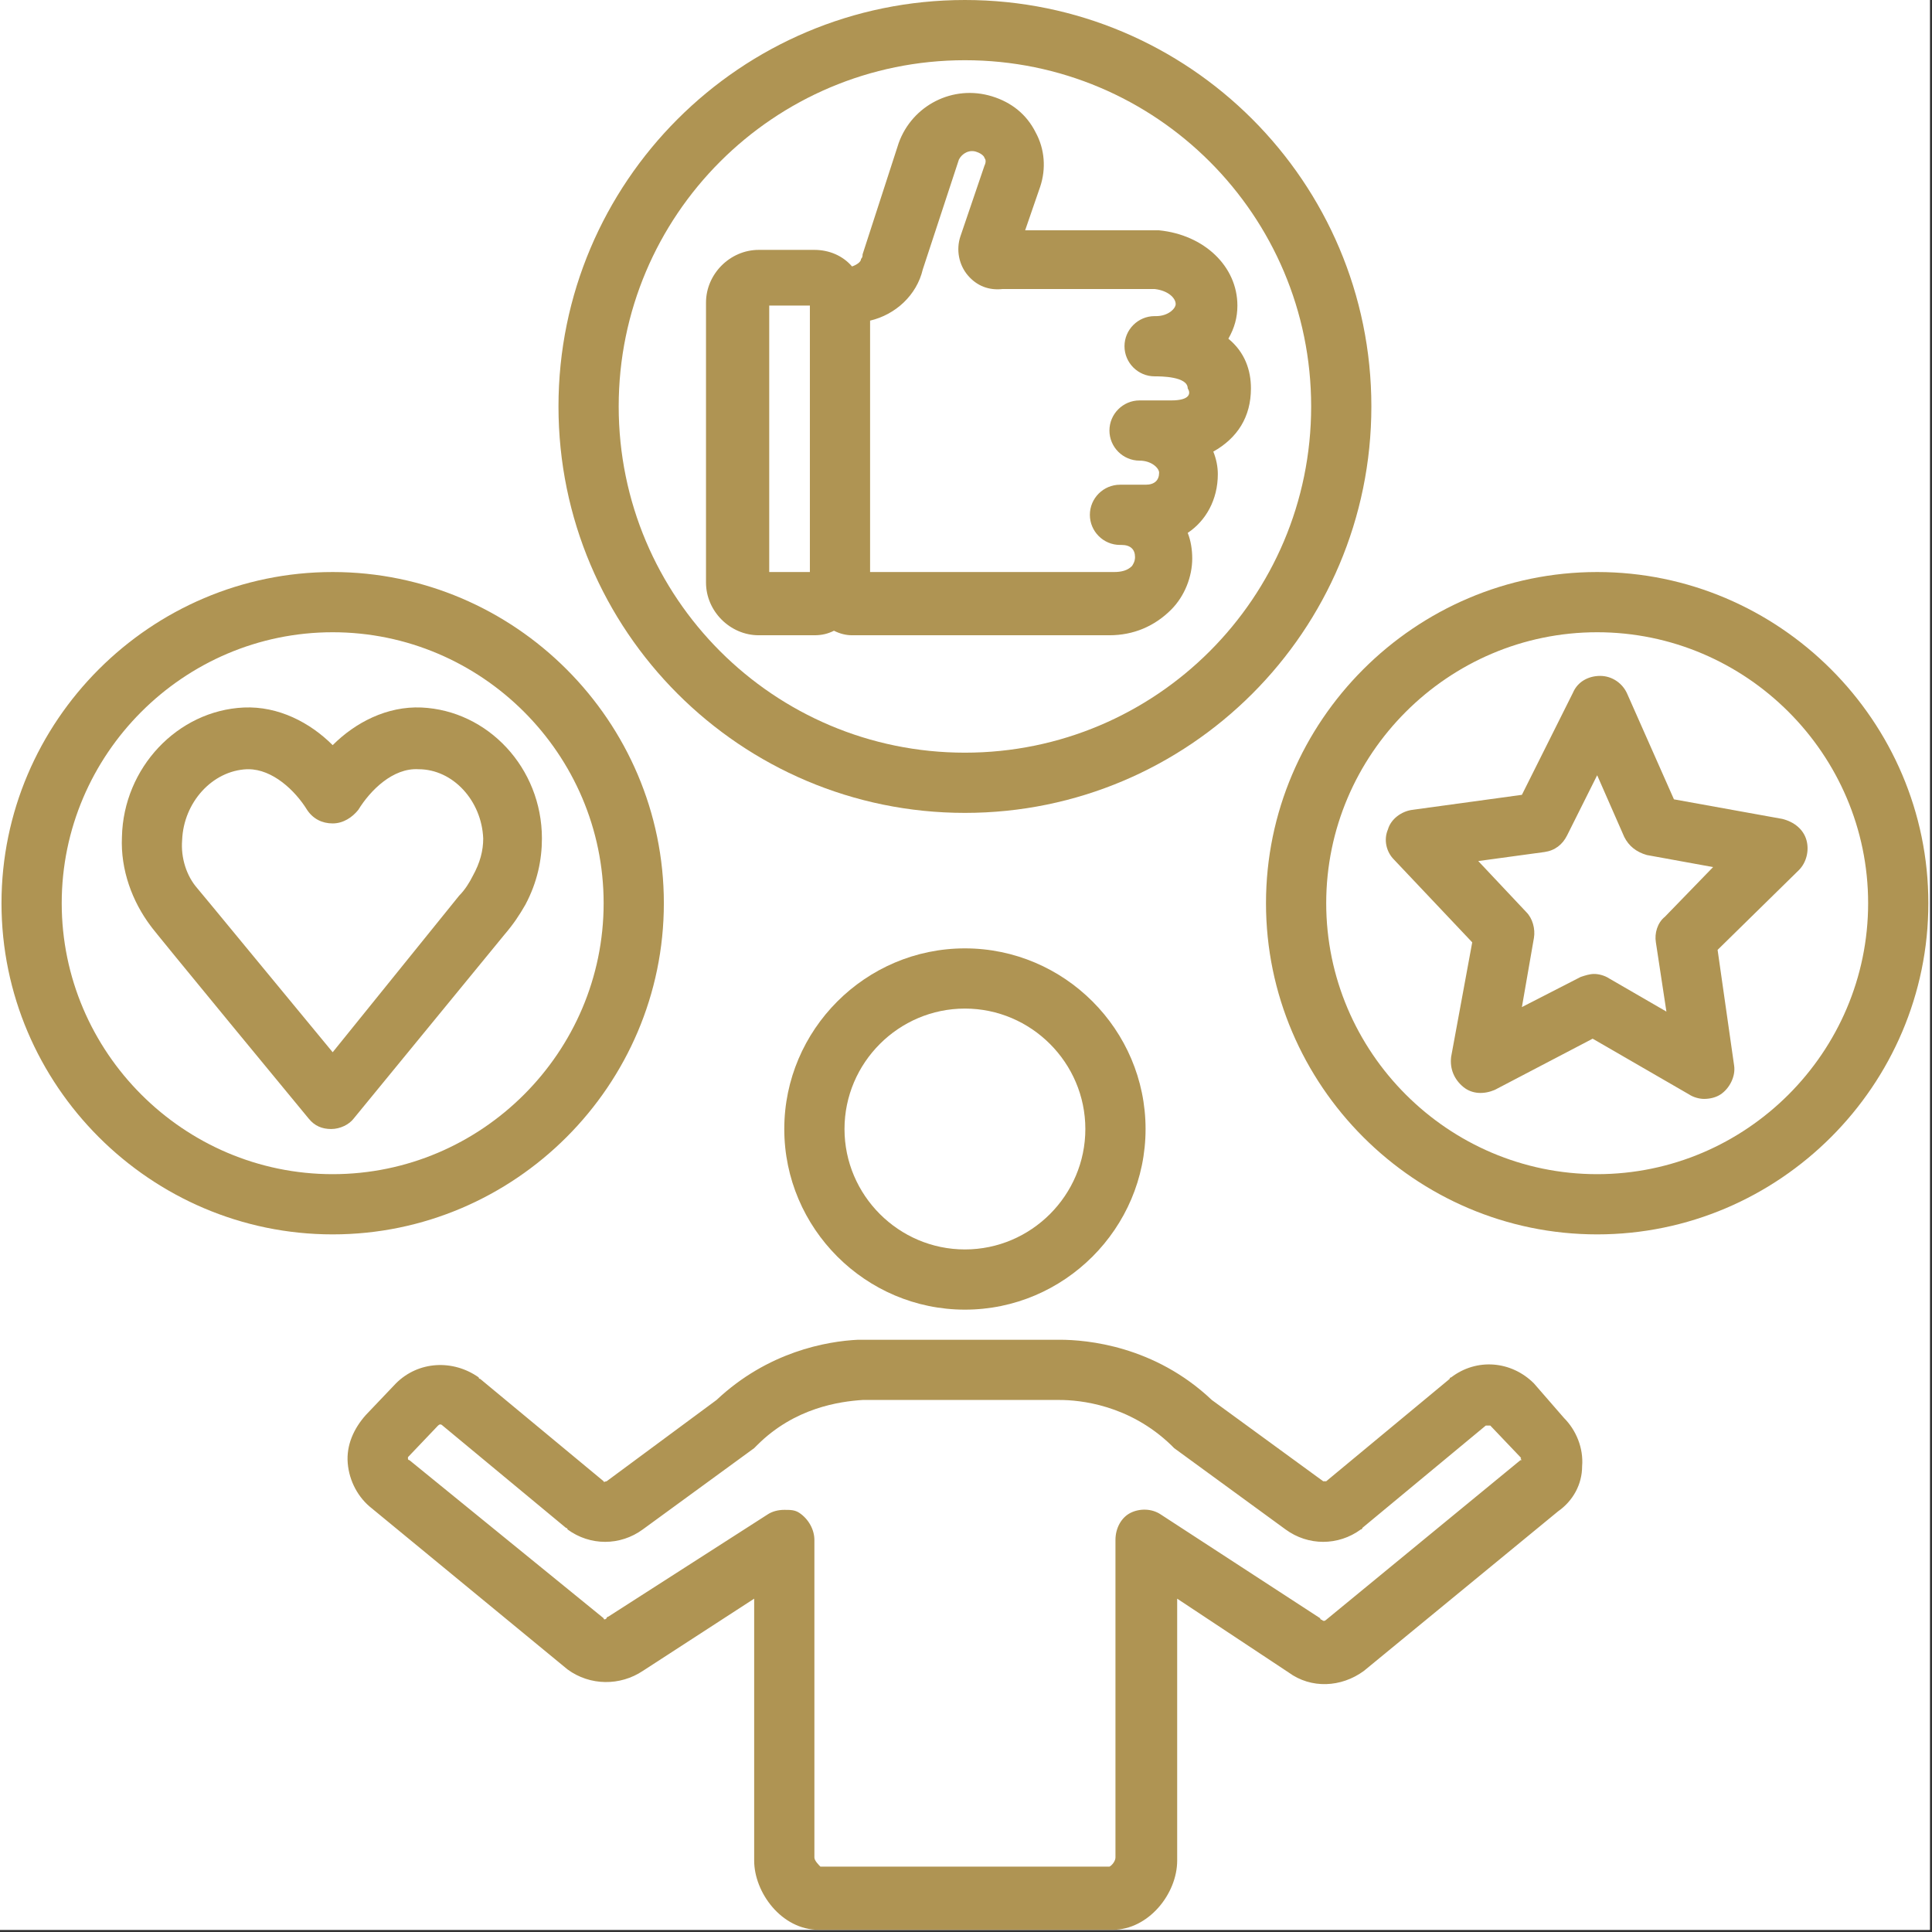
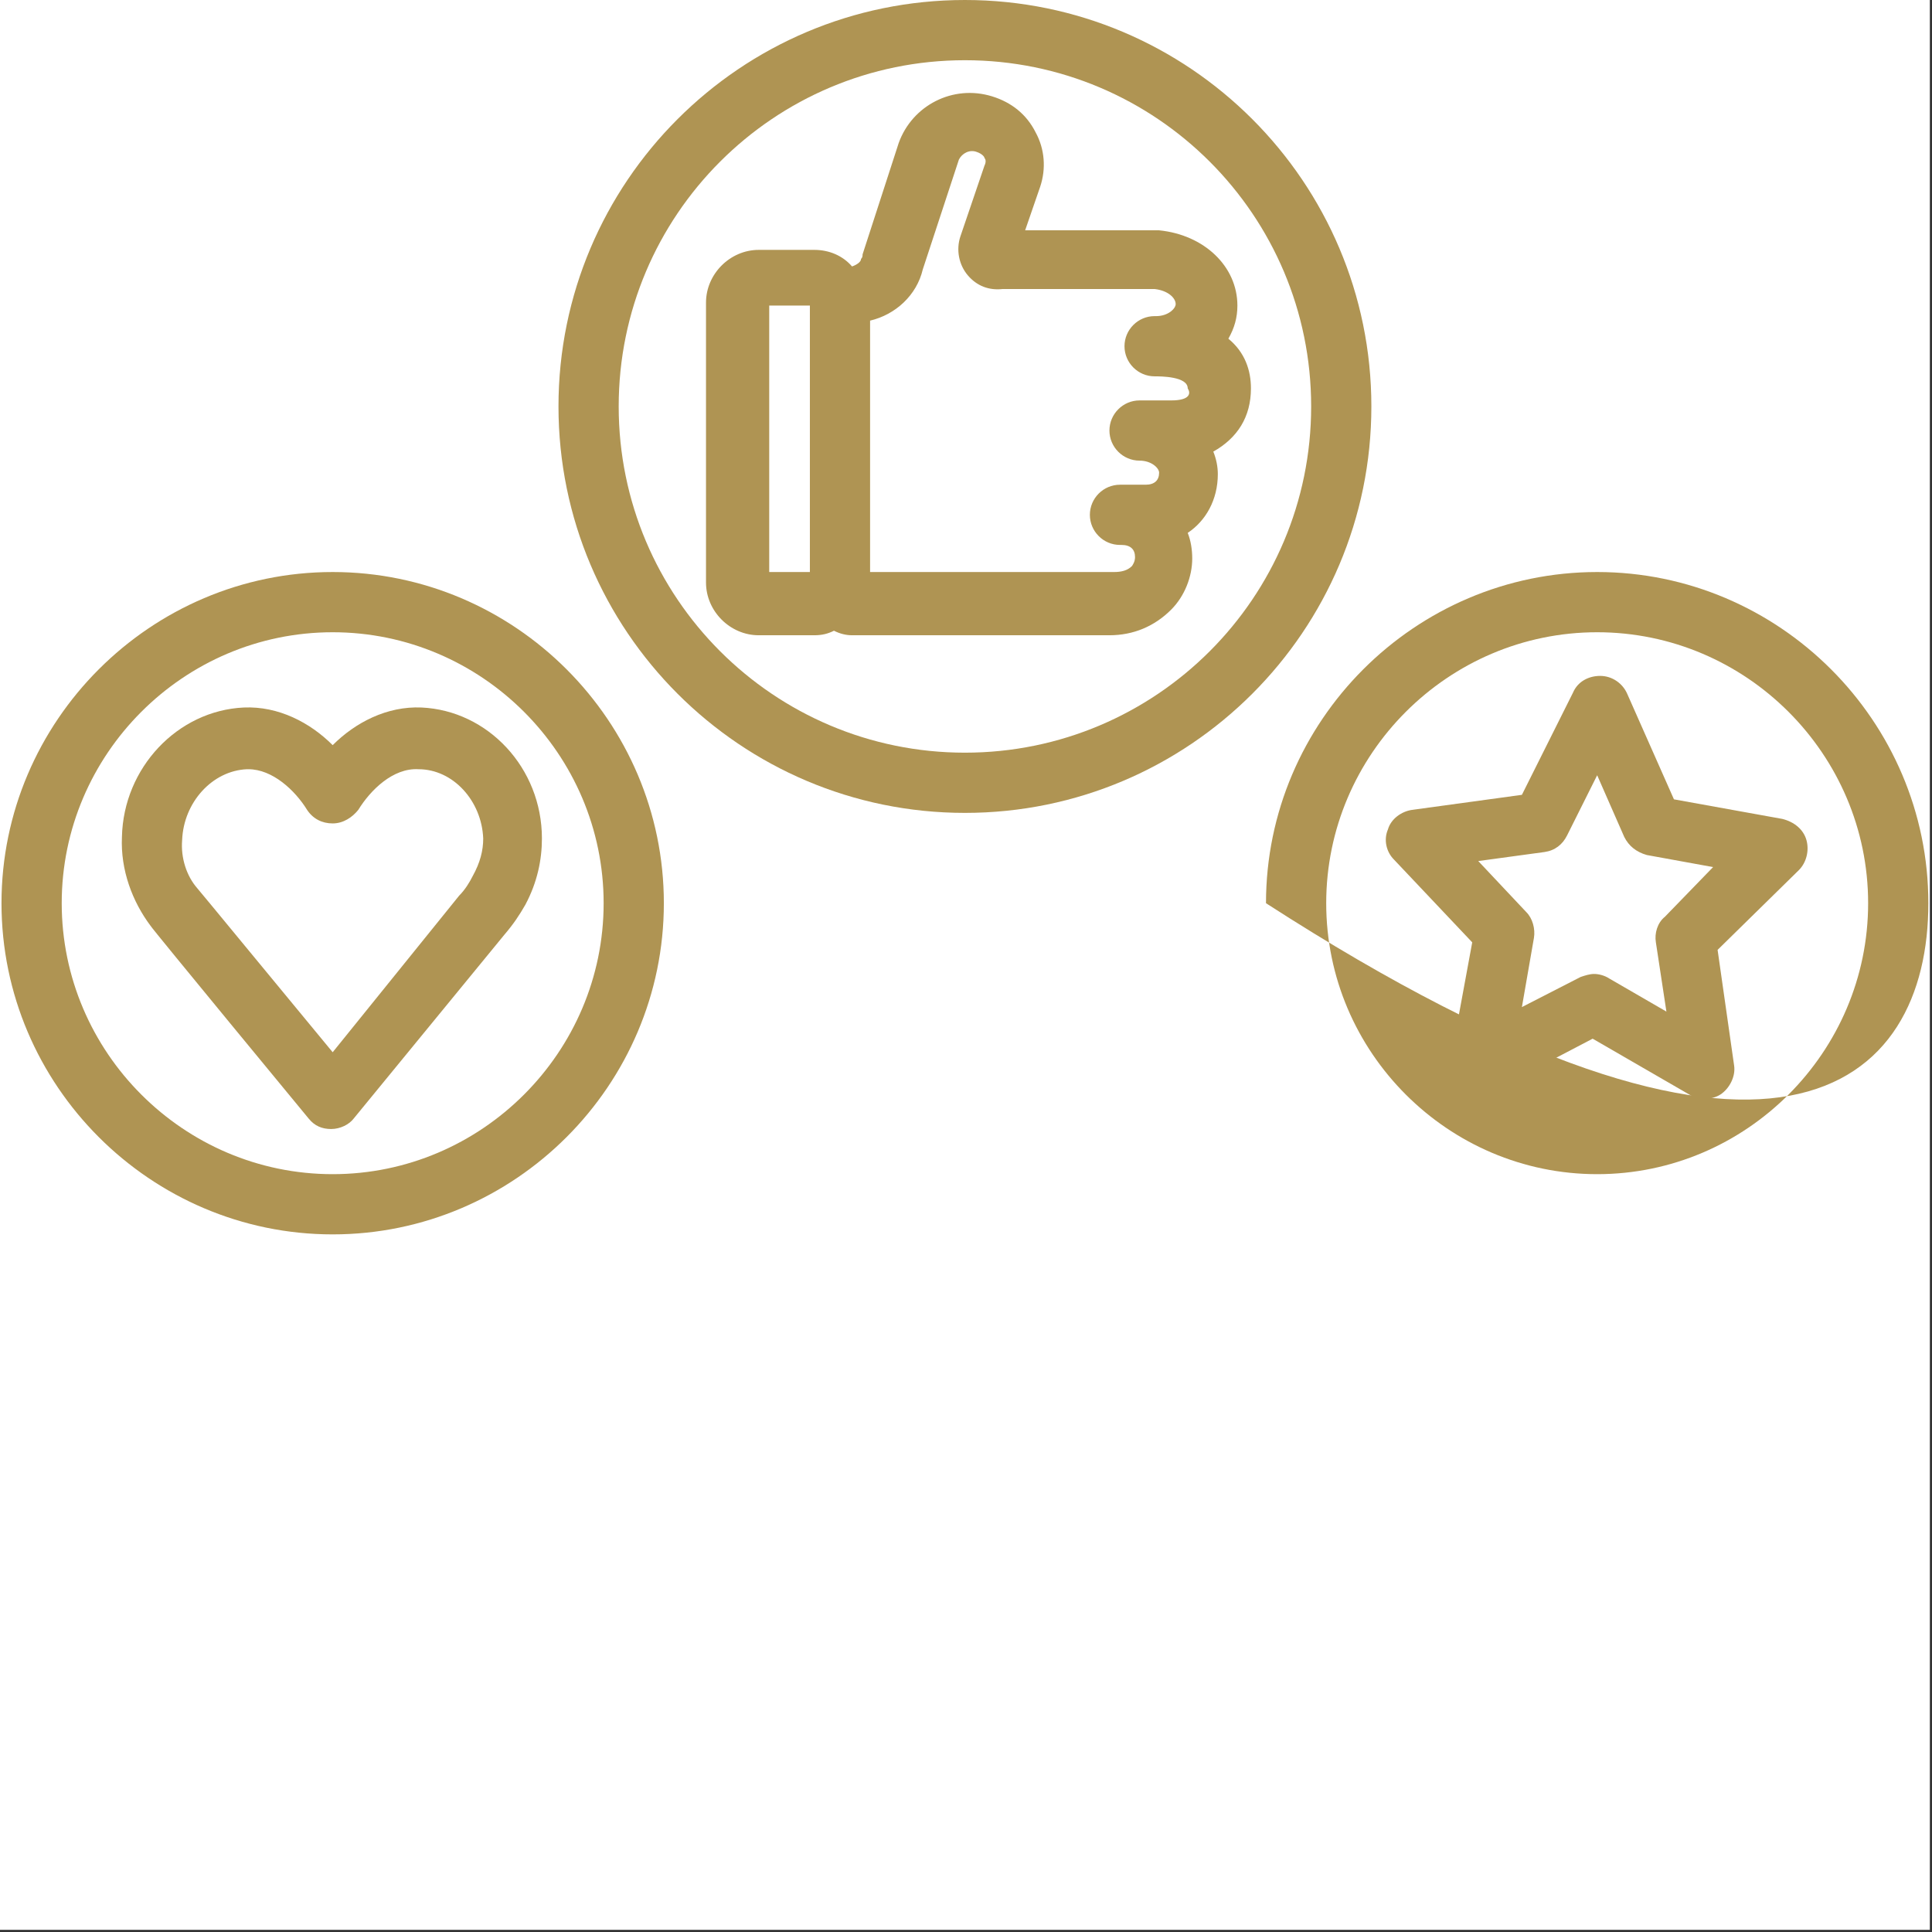
<svg xmlns="http://www.w3.org/2000/svg" width="899" zoomAndPan="magnify" viewBox="0 0 674.25 674.25" height="899" preserveAspectRatio="xMidYMid meet" version="1.0">
  <rect x="0" y="0" width="674.25" height="674.25" fill="#333333" stroke="none" />
  <defs>
    <clipPath id="abf8fbd40d">
      <path d="M 0 0 L 673.5 0 L 673.5 673.5 L 0 673.5 Z M 0 0 " clip-rule="nonzero" />
    </clipPath>
    <clipPath id="b1e114b116">
      <path d="M 121 467 L 553 467 L 553 673.5 L 121 673.5 Z M 121 467 " clip-rule="nonzero" />
    </clipPath>
  </defs>
  <g clip-path="url(#abf8fbd40d)">
    <path fill="#ffffff" d="M 0 0 L 673.5 0 L 673.5 673.5 L 0 673.5 Z M 0 0 " fill-opacity="1" fill-rule="nonzero" />
-     <path fill="#ffffff" d="M 0 0 L 673.5 0 L 673.5 673.5 L 0 673.5 Z M 0 0 " fill-opacity="1" fill-rule="nonzero" />
  </g>
-   <path fill="#af9453" d="M 273.707 394.016 C 273.707 428.688 302.078 457.055 336.75 457.055 C 371.422 457.055 399.793 428.688 399.793 394.016 C 399.793 359.34 371.422 330.973 336.75 330.973 C 302.078 330.973 273.707 359.34 273.707 394.016 Z M 378.777 394.016 C 378.777 417.129 359.867 436.043 336.75 436.043 C 313.637 436.043 294.723 417.129 294.723 394.016 C 294.723 370.898 313.637 351.984 336.75 351.984 C 359.867 351.984 378.777 370.898 378.777 394.016 Z M 378.777 394.016 " fill-opacity="1" fill-rule="nonzero" />
  <g clip-path="url(#b1e114b116)">
-     <path fill="#af9453" d="M 535.332 482.797 C 527.453 474.918 515.371 473.867 506.438 480.695 C 506.438 480.695 505.914 480.695 505.914 481.223 L 462.836 516.945 C 462.309 516.945 461.785 516.945 461.785 516.945 L 422.906 488.578 C 402.945 469.664 379.305 467.562 369.848 467.562 L 301.027 467.562 C 300.5 467.562 299.977 467.562 299.449 467.562 C 288.418 468.09 267.93 471.766 250.066 488.578 L 211.715 516.945 C 211.191 516.945 210.664 517.473 210.664 516.945 L 167.586 481.223 C 167.586 481.223 167.062 481.223 167.062 480.695 C 158.129 474.391 146.047 474.918 138.168 482.797 L 127.66 493.832 C 123.457 498.559 120.832 504.336 121.355 510.641 C 121.883 516.945 125.035 522.727 129.762 526.402 L 198.059 582.613 C 205.938 588.395 216.445 588.395 224.324 583.141 L 263.199 557.922 L 263.199 649.336 C 263.199 660.367 272.656 673.5 285.793 673.5 L 388.234 673.5 C 400.844 673.5 410.824 660.891 410.824 649.336 L 410.824 557.922 L 449.699 583.664 C 457.582 589.445 468.09 588.918 475.969 583.141 L 543.738 527.453 C 548.992 523.777 552.145 517.996 552.145 511.691 C 552.672 505.387 550.043 499.086 545.84 494.883 Z M 530.605 509.59 L 462.836 565.277 C 462.309 565.805 461.785 565.805 461.258 565.277 C 461.258 565.277 460.734 565.277 460.734 564.754 L 405.047 528.504 C 401.895 526.402 397.691 526.402 394.539 527.977 C 391.387 529.555 389.285 533.23 389.285 537.434 L 389.285 648.285 C 389.285 649.336 388.234 650.91 387.184 651.438 L 295.246 651.438 C 294.723 651.438 294.195 651.438 294.195 651.438 L 286.316 651.438 C 285.793 650.91 284.215 649.336 284.215 648.285 L 284.215 537.434 C 284.215 533.758 282.113 530.078 278.961 527.977 C 277.387 526.926 275.809 526.926 273.707 526.926 C 271.605 526.926 269.504 527.453 267.93 528.504 L 212.242 564.227 C 212.242 564.227 211.715 564.227 211.715 564.754 C 211.191 565.277 210.664 565.277 210.664 564.754 L 142.895 509.59 C 142.895 509.59 142.371 509.59 142.371 509.066 C 142.371 508.539 142.371 508.539 142.371 508.539 L 152.879 497.508 C 153.402 496.984 153.93 496.984 154.453 497.508 L 197.531 533.23 C 197.531 533.23 198.059 533.23 198.059 533.758 C 205.938 539.535 216.445 539.535 224.324 533.758 L 263.199 505.387 C 263.727 504.863 263.727 504.863 264.25 504.336 C 277.387 491.203 293.145 489.102 301.027 488.578 C 301.027 488.578 301.551 488.578 301.551 488.578 L 369.848 488.578 C 376.676 488.578 394.016 490.152 408.723 504.336 C 409.25 504.863 409.25 504.863 409.773 505.387 L 448.648 533.758 C 456.531 539.535 467.039 539.535 474.918 533.758 C 474.918 533.758 475.441 533.758 475.441 533.23 L 518.523 497.508 C 519.047 497.508 519.574 497.508 520.098 497.508 L 530.605 508.539 C 530.605 508.539 531.129 509.066 530.605 509.066 C 531.129 509.59 531.129 509.59 530.605 509.59 Z M 530.605 509.59 " fill-opacity="1" fill-rule="nonzero" />
-   </g>
+     </g>
  <path fill="#af9453" d="M 147.098 246.914 C 135.016 246.391 123.984 252.168 116.102 260.051 C 108.223 252.168 97.191 246.391 85.105 246.914 C 61.992 247.965 43.078 267.93 42.555 292.094 C 42.027 303.652 46.23 314.688 52.535 323.09 C 53.059 324.141 107.695 390.336 107.695 390.336 C 109.797 392.965 112.426 394.016 115.578 394.016 C 118.73 394.016 121.883 392.438 123.457 390.336 L 175.992 326.242 C 179.145 322.566 181.246 319.414 183.348 315.738 C 187.551 307.855 189.125 299.977 189.125 292.621 C 189.125 267.93 170.215 247.965 147.098 246.914 Z M 168.637 292.621 C 168.637 296.824 167.586 301.027 164.961 305.754 C 163.91 307.855 162.332 310.484 160.23 312.586 L 116.102 367.223 C 100.867 348.832 69.348 310.484 68.82 309.957 C 65.145 305.754 63.043 299.449 63.566 293.145 C 64.094 280.012 74.074 268.98 86.156 268.453 C 86.156 268.453 86.684 268.453 86.684 268.453 C 95.09 268.453 102.969 275.809 107.172 282.641 C 109.273 285.793 112.426 287.367 116.102 287.367 C 119.781 287.367 122.934 285.266 125.035 282.641 C 129.238 275.809 137.117 267.93 146.047 268.453 C 158.129 268.453 168.113 279.488 168.637 292.621 Z M 168.637 292.621 " fill-opacity="1" fill-rule="nonzero" />
  <path fill="#af9453" d="M 584.191 278.961 L 567.906 242.188 C 566.328 238.508 562.652 235.883 558.449 235.883 C 554.246 235.883 550.57 237.984 548.992 241.66 L 531.129 277.387 L 492.781 282.641 C 489.102 283.164 485.426 285.793 484.375 289.469 C 482.797 293.145 483.848 297.348 486.477 299.977 L 513.793 328.871 L 506.438 368.797 C 505.914 373 507.488 376.676 510.641 379.305 C 513.793 381.93 517.996 381.93 521.676 380.355 L 555.82 362.492 L 589.445 381.93 C 591.02 382.98 593.121 383.508 594.699 383.508 C 596.801 383.508 598.902 382.98 600.477 381.93 C 603.629 379.828 605.73 375.625 605.203 371.949 L 599.426 331.496 L 627.797 303.652 C 630.422 301.027 631.473 296.824 630.422 293.145 C 629.371 289.469 626.219 286.844 622.016 285.793 Z M 581.039 319.938 C 578.414 322.039 577.363 325.719 577.887 328.871 L 581.562 353.035 L 561.602 341.48 C 560.023 340.43 557.922 339.902 556.348 339.902 C 554.77 339.902 553.195 340.43 551.621 340.953 L 531.129 351.461 L 535.332 327.293 C 535.859 324.141 534.809 320.465 532.707 318.363 L 515.895 300.5 L 539.012 297.348 C 542.688 296.824 545.316 294.723 546.891 291.57 L 557.398 270.555 L 566.855 292.094 C 568.43 295.246 571.059 297.348 574.734 298.398 L 597.852 302.602 Z M 581.039 319.938 " fill-opacity="1" fill-rule="nonzero" />
  <path fill="#af9453" d="M 436.566 135.539 C 436.566 129.238 434.465 122.934 428.688 118.203 C 430.789 114.527 431.84 110.848 431.84 106.645 C 431.84 92.988 420.281 81.953 404.52 80.379 C 403.996 80.379 403.996 80.379 403.469 80.379 L 357.766 80.379 L 363.02 65.145 C 365.121 58.84 364.594 52.012 361.441 46.23 C 358.289 39.926 353.035 35.723 346.207 33.621 C 332.547 29.418 318.363 36.773 313.637 49.91 L 301.027 88.785 C 301.027 89.309 301.027 89.836 300.5 90.359 C 300.5 91.41 298.926 92.461 297.348 92.988 C 294.195 89.309 289.469 87.207 284.215 87.207 L 264.777 87.207 C 254.797 87.207 246.391 95.613 246.391 105.594 L 246.391 203.312 C 246.391 213.293 254.797 221.699 264.777 221.699 L 284.215 221.699 C 286.844 221.699 288.945 221.172 291.043 220.121 C 293.145 221.172 295.246 221.699 297.348 221.699 L 387.184 221.699 C 395.59 221.699 402.945 218.547 408.723 212.766 C 413.453 208.039 416.078 201.211 416.078 194.906 C 416.078 191.754 415.555 188.602 414.504 185.973 C 420.809 181.773 425.008 174.418 425.008 165.484 C 425.008 162.859 424.484 160.23 423.434 157.605 C 431.84 152.879 436.566 145.523 436.566 135.539 Z M 282.641 199.633 L 268.453 199.633 L 268.453 106.645 L 282.641 106.645 Z M 408.723 139.742 L 397.691 139.742 C 391.914 139.742 387.184 144.473 387.184 150.25 C 387.184 156.031 391.914 160.758 397.691 160.758 C 401.895 160.758 404.52 163.383 404.52 164.961 C 404.52 167.586 402.945 169.164 399.793 169.164 L 390.863 169.164 C 385.082 169.164 380.355 173.891 380.355 179.672 C 380.355 185.449 385.082 190.176 390.863 190.176 L 391.387 190.176 C 394.539 190.176 396.113 191.754 396.113 194.379 C 396.113 194.906 396.113 195.957 395.062 197.531 C 393.488 199.109 391.387 199.633 388.762 199.633 L 303.652 199.633 L 303.652 111.898 C 312.586 109.797 319.938 102.969 322.039 94.039 L 334.648 55.688 C 335.699 53.586 338.328 52.012 340.953 53.059 C 342.527 53.586 343.578 54.637 343.578 55.16 C 344.105 55.688 344.105 56.738 343.578 57.789 L 335.176 82.48 C 333.598 87.207 334.648 92.461 337.801 96.141 C 340.953 99.816 345.156 101.395 349.883 100.867 L 402.945 100.867 C 407.672 101.395 410.301 104.02 410.301 106.121 C 410.301 107.695 407.672 110.324 403.469 110.324 C 403.469 110.324 403.469 110.324 402.945 110.324 C 397.164 110.324 392.438 115.051 392.438 120.832 C 392.438 126.609 397.164 131.34 402.945 131.34 C 405.047 131.34 414.504 131.34 414.504 135.539 C 415.555 137.117 415.555 139.742 408.723 139.742 Z M 408.723 139.742 " fill-opacity="1" fill-rule="nonzero" />
  <path fill="#af9453" d="M 478.594 141.844 C 478.594 63.566 415.027 0 336.75 0 C 258.473 0 194.906 63.566 194.906 141.844 C 194.906 220.121 258.473 283.691 336.75 283.691 C 415.027 283.691 478.594 220.121 478.594 141.844 Z M 336.75 262.676 C 270.031 262.676 215.918 208.566 215.918 141.844 C 215.918 75.125 270.031 21.016 336.75 21.016 C 403.469 21.016 457.582 75.125 457.582 141.844 C 457.582 208.566 403.469 262.676 336.75 262.676 Z M 336.75 262.676 " fill-opacity="1" fill-rule="nonzero" />
-   <path fill="#af9453" d="M 557.398 199.633 C 493.832 199.633 441.82 251.645 441.82 315.211 C 441.82 378.777 493.832 430.789 557.398 430.789 C 620.965 430.789 672.977 378.777 672.977 315.211 C 672.977 251.645 620.965 199.633 557.398 199.633 Z M 557.398 409.773 C 505.387 409.773 462.836 367.223 462.836 315.211 C 462.836 263.203 505.387 220.648 557.398 220.648 C 609.406 220.648 651.961 263.203 651.961 315.211 C 651.961 367.223 609.406 409.773 557.398 409.773 Z M 557.398 409.773 " fill-opacity="1" fill-rule="nonzero" />
+   <path fill="#af9453" d="M 557.398 199.633 C 493.832 199.633 441.82 251.645 441.82 315.211 C 620.965 430.789 672.977 378.777 672.977 315.211 C 672.977 251.645 620.965 199.633 557.398 199.633 Z M 557.398 409.773 C 505.387 409.773 462.836 367.223 462.836 315.211 C 462.836 263.203 505.387 220.648 557.398 220.648 C 609.406 220.648 651.961 263.203 651.961 315.211 C 651.961 367.223 609.406 409.773 557.398 409.773 Z M 557.398 409.773 " fill-opacity="1" fill-rule="nonzero" />
  <path fill="#af9453" d="M 231.68 315.211 C 231.68 251.645 179.672 199.633 116.102 199.633 C 52.535 199.633 0.523 251.645 0.523 315.211 C 0.523 378.777 52.535 430.789 116.102 430.789 C 179.672 430.789 231.68 378.777 231.68 315.211 Z M 116.102 409.773 C 64.094 409.773 21.539 367.223 21.539 315.211 C 21.539 263.203 64.094 220.648 116.102 220.648 C 168.113 220.648 210.664 263.203 210.664 315.211 C 210.664 367.223 168.113 409.773 116.102 409.773 Z M 116.102 409.773 " fill-opacity="1" fill-rule="nonzero" />
</svg>